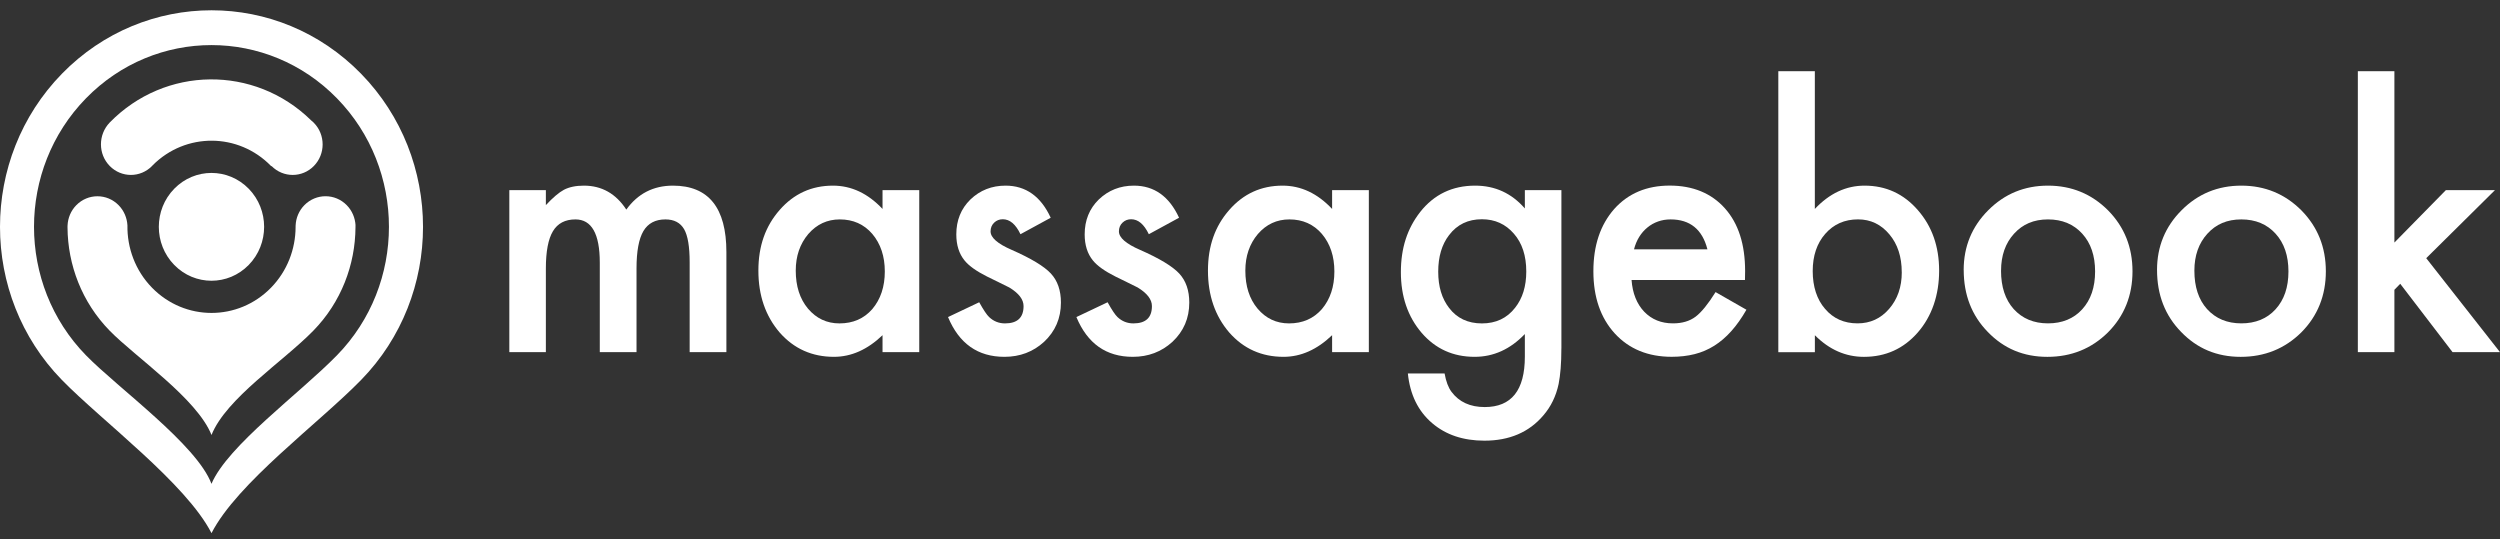
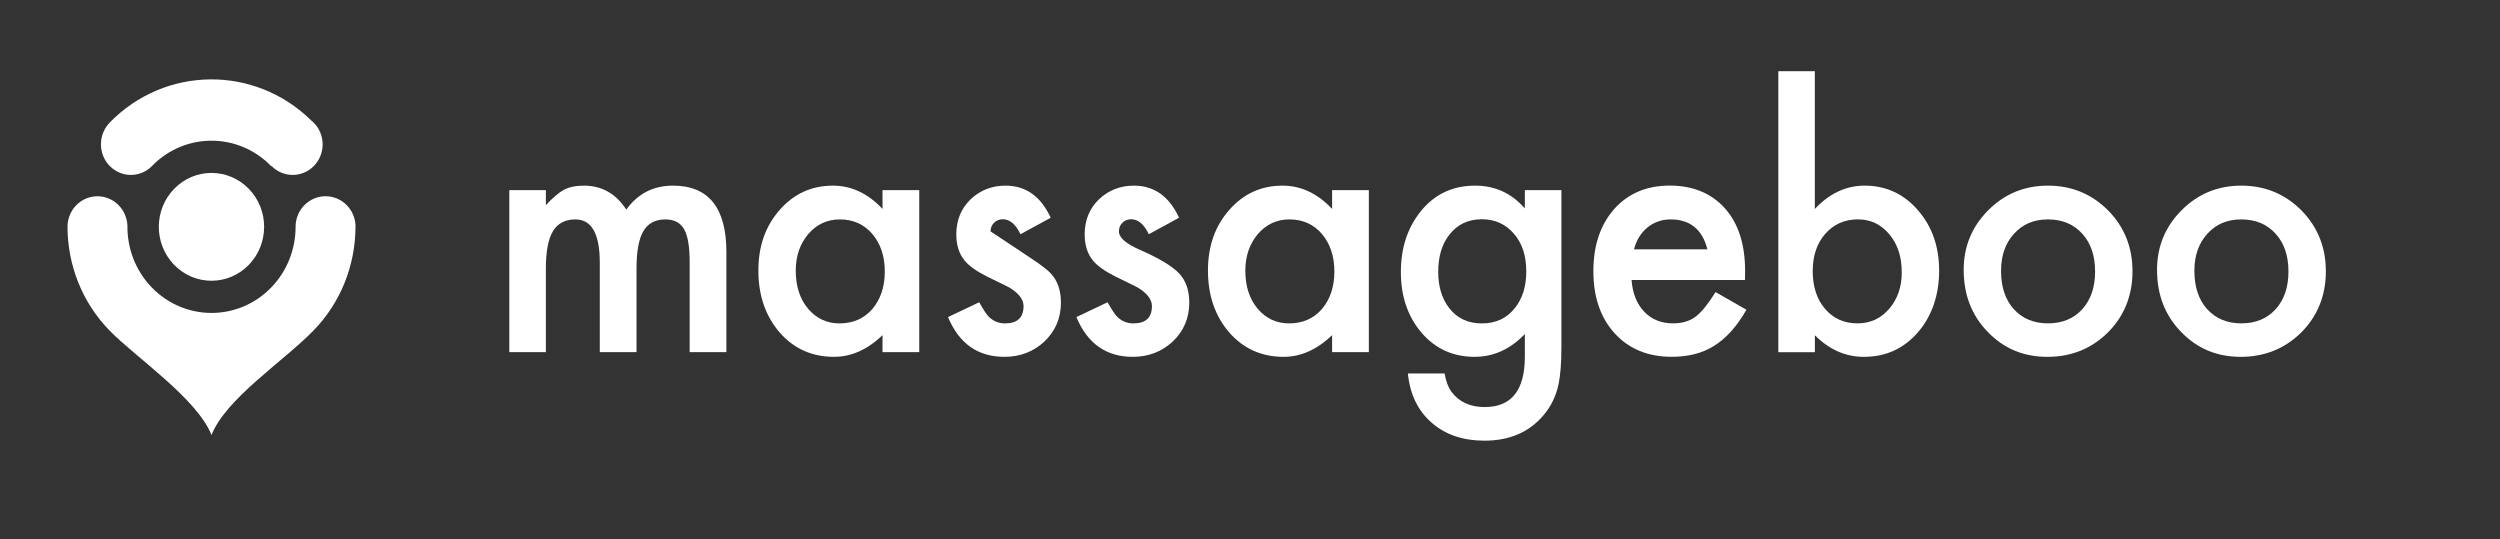
<svg xmlns="http://www.w3.org/2000/svg" width="153" height="33" viewBox="0 0 153 33" fill="none">
  <rect x="0" y="0" width="153" height="33" fill="#333333" stroke="none" />
  <g clip-path="url(#clip0_20_2)">
    <path fill-rule="evenodd" clip-rule="evenodd" d="M31.171 11.636H33.407V12.553C33.838 12.092 34.207 11.778 34.511 11.615C34.836 11.446 35.243 11.361 35.735 11.361C36.828 11.361 37.693 11.851 38.33 12.827C39.033 11.851 39.984 11.361 41.184 11.361C43.364 11.361 44.455 12.716 44.455 15.424V21.552H42.207V16.044C42.207 15.094 42.094 14.422 41.869 14.028C41.636 13.629 41.255 13.428 40.725 13.428C40.108 13.428 39.659 13.666 39.377 14.141C39.096 14.616 38.955 15.38 38.955 16.432V21.552H36.707V16.074C36.707 14.309 36.209 13.428 35.216 13.428C34.587 13.428 34.127 13.669 33.839 14.151C33.551 14.632 33.407 15.392 33.407 16.432V21.552H31.171V11.636Z" fill="white" />
    <path fill-rule="evenodd" clip-rule="evenodd" d="M48.7 16.563C48.7 17.514 48.949 18.288 49.446 18.885C49.956 19.489 50.599 19.792 51.375 19.792C52.204 19.792 52.873 19.5 53.384 18.917C53.894 18.313 54.15 17.545 54.15 16.615C54.15 15.685 53.894 14.919 53.384 14.314C52.874 13.723 52.211 13.428 51.395 13.428C50.627 13.428 49.984 13.727 49.466 14.323C48.956 14.927 48.7 15.675 48.7 16.563ZM54.011 11.636H56.258V21.552H54.011V20.514C53.089 21.397 52.098 21.838 51.037 21.838C49.697 21.838 48.59 21.342 47.716 20.351C46.848 19.34 46.413 18.078 46.413 16.563C46.413 15.049 46.848 13.839 47.716 12.848C48.584 11.857 49.671 11.361 50.977 11.361C52.104 11.361 53.115 11.836 54.011 12.787V11.636Z" fill="white" />
-     <path fill-rule="evenodd" clip-rule="evenodd" d="M64.303 13.326L62.453 14.334C62.161 13.723 61.801 13.418 61.369 13.418C61.164 13.418 60.988 13.487 60.842 13.627C60.697 13.767 60.623 13.944 60.623 14.162C60.623 14.543 61.054 14.919 61.916 15.292C63.102 15.814 63.902 16.297 64.312 16.738C64.722 17.178 64.929 17.772 64.929 18.518C64.929 19.475 64.585 20.276 63.895 20.922C63.226 21.533 62.418 21.838 61.469 21.838C59.844 21.838 58.694 21.027 58.019 19.404L59.928 18.498C60.193 18.973 60.395 19.276 60.535 19.404C60.806 19.662 61.132 19.792 61.508 19.792C62.263 19.792 62.642 19.439 62.642 18.733C62.642 18.326 62.351 17.946 61.767 17.593C61.542 17.479 61.317 17.366 61.09 17.258C60.865 17.15 60.636 17.037 60.404 16.922C59.755 16.596 59.297 16.27 59.033 15.944C58.694 15.53 58.526 14.997 58.526 14.345C58.526 13.483 58.814 12.771 59.391 12.207C59.98 11.644 60.697 11.361 61.539 11.361C62.779 11.361 63.7 12.017 64.303 13.326Z" fill="white" />
+     <path fill-rule="evenodd" clip-rule="evenodd" d="M64.303 13.326L62.453 14.334C62.161 13.723 61.801 13.418 61.369 13.418C61.164 13.418 60.988 13.487 60.842 13.627C60.697 13.767 60.623 13.944 60.623 14.162C63.102 15.814 63.902 16.297 64.312 16.738C64.722 17.178 64.929 17.772 64.929 18.518C64.929 19.475 64.585 20.276 63.895 20.922C63.226 21.533 62.418 21.838 61.469 21.838C59.844 21.838 58.694 21.027 58.019 19.404L59.928 18.498C60.193 18.973 60.395 19.276 60.535 19.404C60.806 19.662 61.132 19.792 61.508 19.792C62.263 19.792 62.642 19.439 62.642 18.733C62.642 18.326 62.351 17.946 61.767 17.593C61.542 17.479 61.317 17.366 61.09 17.258C60.865 17.15 60.636 17.037 60.404 16.922C59.755 16.596 59.297 16.27 59.033 15.944C58.694 15.53 58.526 14.997 58.526 14.345C58.526 13.483 58.814 12.771 59.391 12.207C59.98 11.644 60.697 11.361 61.539 11.361C62.779 11.361 63.7 12.017 64.303 13.326Z" fill="white" />
    <path fill-rule="evenodd" clip-rule="evenodd" d="M72.157 13.326L70.308 14.334C70.015 13.723 69.656 13.418 69.224 13.418C69.019 13.418 68.843 13.487 68.697 13.627C68.552 13.767 68.478 13.944 68.478 14.162C68.478 14.543 68.908 14.919 69.77 15.292C70.957 15.814 71.756 16.297 72.167 16.738C72.577 17.178 72.784 17.772 72.784 18.518C72.784 19.475 72.439 20.276 71.75 20.922C71.081 21.533 70.273 21.838 69.325 21.838C67.7 21.838 66.55 21.027 65.875 19.404L67.785 18.498C68.049 18.973 68.252 19.276 68.391 19.404C68.662 19.662 68.988 19.792 69.365 19.792C70.12 19.792 70.498 19.439 70.498 18.733C70.498 18.326 70.205 17.946 69.624 17.593C69.398 17.479 69.173 17.366 68.947 17.258C68.722 17.15 68.492 17.037 68.261 16.922C67.612 16.596 67.154 16.27 66.889 15.944C66.55 15.53 66.382 14.997 66.382 14.345C66.382 13.483 66.67 12.771 67.247 12.207C67.837 11.644 68.553 11.361 69.395 11.361C70.636 11.361 71.556 12.017 72.159 13.326" fill="white" />
    <path fill-rule="evenodd" clip-rule="evenodd" d="M76.215 16.563C76.215 17.514 76.463 18.288 76.961 18.885C77.471 19.489 78.114 19.792 78.89 19.792C79.718 19.792 80.387 19.5 80.899 18.917C81.409 18.313 81.664 17.545 81.664 16.615C81.664 15.685 81.409 14.919 80.899 14.314C80.389 13.723 79.726 13.428 78.91 13.428C78.141 13.428 77.498 13.727 76.981 14.323C76.471 14.927 76.215 15.675 76.215 16.563ZM81.525 11.636H83.773V21.552H81.525V20.514C80.603 21.397 79.613 21.838 78.552 21.838C77.212 21.838 76.105 21.342 75.231 20.351C74.362 19.34 73.927 18.078 73.927 16.563C73.927 15.049 74.362 13.839 75.231 12.848C76.099 11.857 77.186 11.361 78.492 11.361C79.619 11.361 80.629 11.836 81.525 12.787V11.636Z" fill="white" />
    <path fill-rule="evenodd" clip-rule="evenodd" d="M93.408 16.615C93.408 15.651 93.156 14.881 92.652 14.304C92.142 13.713 91.488 13.418 90.693 13.418C89.845 13.418 89.176 13.741 88.685 14.386C88.241 14.963 88.019 15.709 88.019 16.626C88.019 17.543 88.241 18.269 88.685 18.846C89.168 19.478 89.838 19.793 90.693 19.793C91.549 19.793 92.225 19.475 92.722 18.837C93.18 18.26 93.408 17.52 93.408 16.617V16.615ZM95.556 21.319C95.556 21.787 95.541 22.2 95.512 22.556C95.483 22.912 95.441 23.225 95.388 23.498C95.229 24.244 94.918 24.885 94.454 25.422C93.58 26.453 92.376 26.969 90.845 26.969C89.553 26.969 88.489 26.613 87.653 25.9C86.791 25.166 86.293 24.152 86.161 22.855H88.409C88.495 23.344 88.637 23.721 88.836 23.985C89.3 24.603 89.975 24.912 90.865 24.912C92.502 24.912 93.321 23.884 93.321 21.827V20.442C92.433 21.372 91.408 21.838 90.248 21.838C88.928 21.838 87.849 21.348 87.006 20.372C86.158 19.381 85.734 18.142 85.734 16.656C85.734 15.17 86.129 13.981 86.918 12.97C87.766 11.898 88.887 11.361 90.278 11.361C91.499 11.361 92.512 11.827 93.321 12.757V11.637H95.558V21.32L95.556 21.319Z" fill="white" />
    <path fill-rule="evenodd" clip-rule="evenodd" d="M104.495 15.261C104.183 14.039 103.431 13.428 102.238 13.428C101.966 13.428 101.711 13.47 101.473 13.555C101.234 13.639 101.016 13.762 100.822 13.922C100.626 14.082 100.459 14.273 100.32 14.497C100.18 14.721 100.075 14.975 100.001 15.261H104.495ZM106.792 17.134H99.851C99.911 17.948 100.17 18.597 100.627 19.078C101.085 19.553 101.672 19.79 102.387 19.79C102.944 19.79 103.405 19.655 103.769 19.382C104.128 19.111 104.535 18.61 104.993 17.876L106.882 18.956C106.59 19.465 106.282 19.901 105.957 20.264C105.633 20.627 105.285 20.925 104.913 21.159C104.541 21.392 104.14 21.565 103.71 21.673C103.279 21.781 102.811 21.836 102.307 21.836C100.862 21.836 99.703 21.361 98.827 20.411C97.953 19.454 97.515 18.185 97.515 16.603C97.515 15.021 97.939 13.765 98.787 12.794C99.641 11.838 100.776 11.358 102.188 11.358C103.599 11.358 104.74 11.824 105.568 12.754C106.391 13.677 106.801 14.956 106.801 16.592L106.792 17.131V17.134Z" fill="white" />
    <path fill-rule="evenodd" clip-rule="evenodd" d="M116.387 16.665C116.387 15.715 116.135 14.941 115.631 14.343C115.121 13.732 114.481 13.426 113.713 13.426C112.89 13.426 112.221 13.721 111.704 14.312C111.194 14.895 110.938 15.656 110.938 16.593C110.938 17.531 111.191 18.327 111.695 18.904C112.198 19.495 112.861 19.79 113.683 19.79C114.46 19.79 115.101 19.495 115.613 18.904C116.13 18.307 116.389 17.561 116.389 16.664L116.387 16.665ZM111.068 4.356V12.787C111.964 11.836 112.978 11.361 114.111 11.361C115.417 11.361 116.504 11.86 117.372 12.859C118.24 13.85 118.675 15.085 118.675 16.565C118.675 18.045 118.237 19.354 117.363 20.353C116.495 21.344 115.397 21.839 114.072 21.839C112.952 21.839 111.95 21.399 111.07 20.516V21.554H108.833V4.356H111.07H111.068Z" fill="white" />
    <path fill-rule="evenodd" clip-rule="evenodd" d="M122.463 16.563C122.463 17.554 122.722 18.338 123.239 18.915C123.769 19.498 124.469 19.79 125.337 19.79C126.205 19.79 126.911 19.502 127.435 18.925C127.958 18.348 128.22 17.578 128.22 16.614C128.22 15.649 127.958 14.88 127.435 14.303C126.905 13.719 126.205 13.428 125.337 13.428C124.469 13.428 123.789 13.719 123.259 14.303C122.729 14.886 122.465 15.64 122.465 16.563M120.177 16.523C120.177 15.091 120.678 13.871 121.679 12.868C122.68 11.863 123.899 11.361 125.338 11.361C126.778 11.361 128.01 11.868 129.018 12.879C130.012 13.89 130.509 15.132 130.509 16.606C130.509 18.079 130.008 19.338 129.007 20.342C128 21.339 126.762 21.839 125.299 21.839C123.835 21.839 122.63 21.33 121.65 20.312C120.669 19.307 120.179 18.045 120.179 16.524" fill="white" />
    <path fill-rule="evenodd" clip-rule="evenodd" d="M134.296 16.563C134.296 17.554 134.554 18.338 135.072 18.915C135.602 19.498 136.301 19.79 137.17 19.79C138.038 19.79 138.744 19.502 139.267 18.925C139.791 18.348 140.053 17.578 140.053 16.614C140.053 15.649 139.791 14.88 139.267 14.303C138.737 13.719 138.038 13.428 137.17 13.428C136.301 13.428 135.622 13.719 135.092 14.303C134.562 14.886 134.296 15.64 134.296 16.563ZM132.01 16.523C132.01 15.091 132.51 13.871 133.512 12.868C134.513 11.863 135.732 11.361 137.171 11.361C138.61 11.361 139.843 11.868 140.85 12.879C141.844 13.89 142.342 15.132 142.342 16.606C142.342 18.079 141.841 19.338 140.84 20.342C139.832 21.339 138.595 21.839 137.131 21.839C135.668 21.839 134.463 21.33 133.483 20.312C132.501 19.307 132.011 18.045 132.011 16.524" fill="white" />
-     <path fill-rule="evenodd" clip-rule="evenodd" d="M146.537 4.356V14.844L149.688 11.636H152.692L148.485 15.8L153 21.552H150.097L146.894 17.368L146.537 17.735V21.552H144.3V4.356H146.537Z" fill="white" />
-     <path fill-rule="evenodd" clip-rule="evenodd" d="M22.097 4.512C27.153 9.689 27.153 18.081 22.097 23.256C19.502 25.914 14.51 29.565 12.944 32.629C11.377 29.573 6.25 25.774 3.791 23.256C-1.264 18.081 -1.264 9.689 3.791 4.512C8.847 -0.665 17.043 -0.665 22.097 4.512ZM12.942 29.611C13.938 27.267 18.33 24.092 20.622 21.745C24.864 17.402 24.864 10.36 20.622 6.017C16.381 1.674 9.503 1.674 5.262 6.017C1.021 10.36 1.021 17.402 5.262 21.745C7.213 23.742 12.047 27.215 12.942 29.611Z" fill="white" />
    <path fill-rule="evenodd" clip-rule="evenodd" d="M21.756 13.79C21.756 13.813 21.756 13.839 21.756 13.862C21.756 13.878 21.756 13.893 21.756 13.908C21.743 16.201 20.884 18.49 19.176 20.238C17.317 22.142 13.84 24.378 12.944 26.621C12.048 24.379 8.294 21.86 6.712 20.238C5.006 18.492 4.147 16.209 4.132 13.92C4.132 13.897 4.132 13.873 4.132 13.85C4.132 13.829 4.132 13.809 4.135 13.788C4.157 13.342 4.333 12.901 4.668 12.559C5.383 11.829 6.544 11.829 7.26 12.559C7.596 12.901 7.772 13.342 7.799 13.788C7.776 15.168 8.277 16.556 9.304 17.608C11.315 19.666 14.575 19.666 16.585 17.608C17.583 16.585 18.084 15.246 18.09 13.906C18.09 13.887 18.09 13.867 18.09 13.848C18.09 13.828 18.09 13.809 18.093 13.788C18.114 13.342 18.291 12.899 18.626 12.558C19.343 11.827 20.505 11.827 21.221 12.558C21.556 12.899 21.733 13.34 21.759 13.788L21.756 13.79ZM10.664 11.55C11.923 10.261 13.962 10.261 15.221 11.55C16.479 12.838 16.479 14.927 15.221 16.215C13.962 17.504 11.923 17.504 10.664 16.215C9.405 14.927 9.405 12.838 10.664 11.55Z" fill="white" />
    <path fill-rule="evenodd" clip-rule="evenodd" d="M19.029 7.354C15.577 3.979 10.105 4.027 6.712 7.501C6 8.245 6 9.428 6.715 10.157C7.43 10.888 8.591 10.888 9.307 10.157C9.321 10.143 9.333 10.127 9.346 10.113C11.359 8.097 14.587 8.11 16.583 10.154C16.59 10.161 16.596 10.167 16.602 10.175L16.617 10.159C17.334 10.888 18.493 10.888 19.208 10.159C19.924 9.43 19.924 8.246 19.208 7.516C19.151 7.457 19.09 7.404 19.027 7.356L19.029 7.354Z" fill="white" />
  </g>
  <defs>
    <clipPath id="clip0_20_2">
      <rect width="153" height="33" fill="white" />
    </clipPath>
  </defs>
</svg>